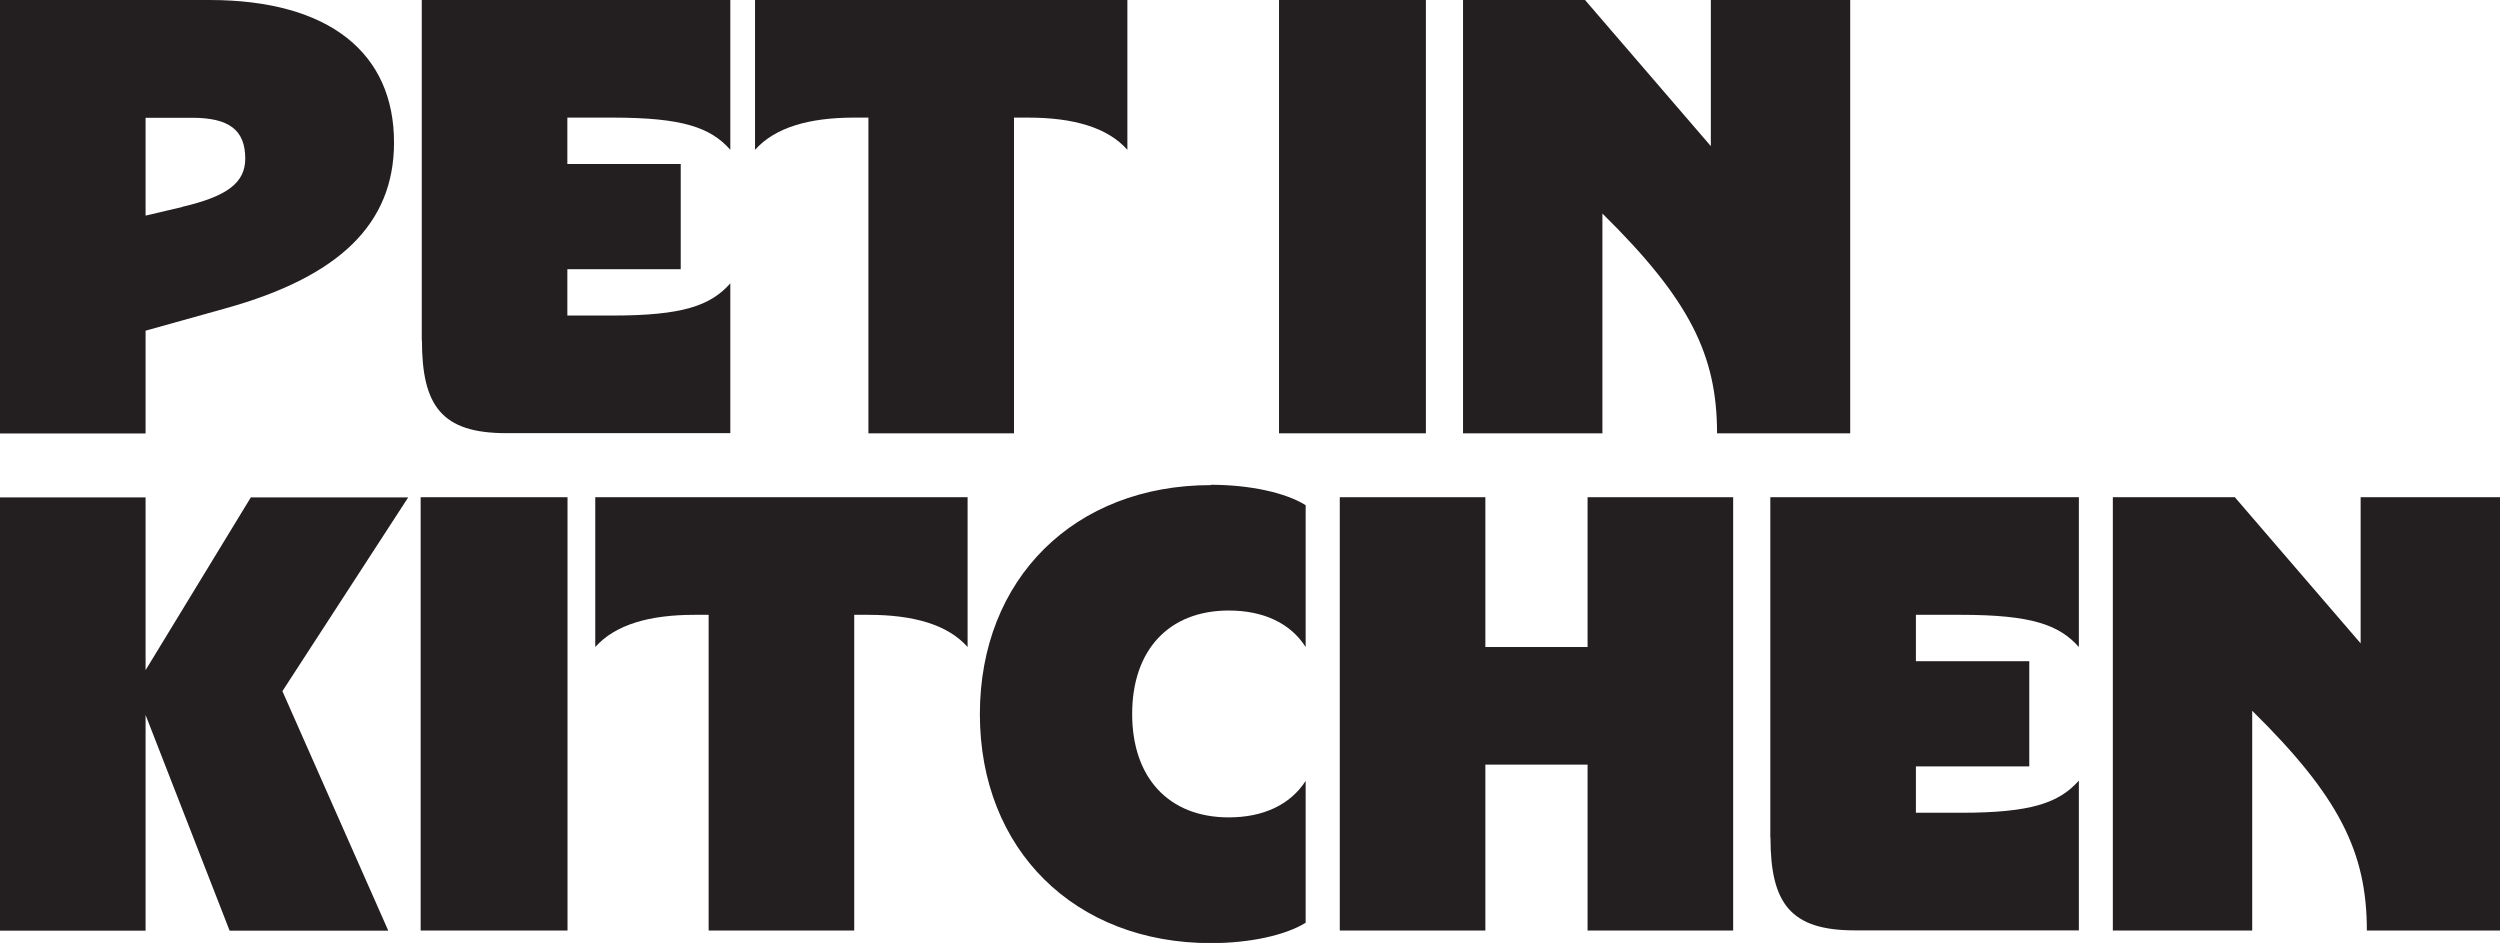
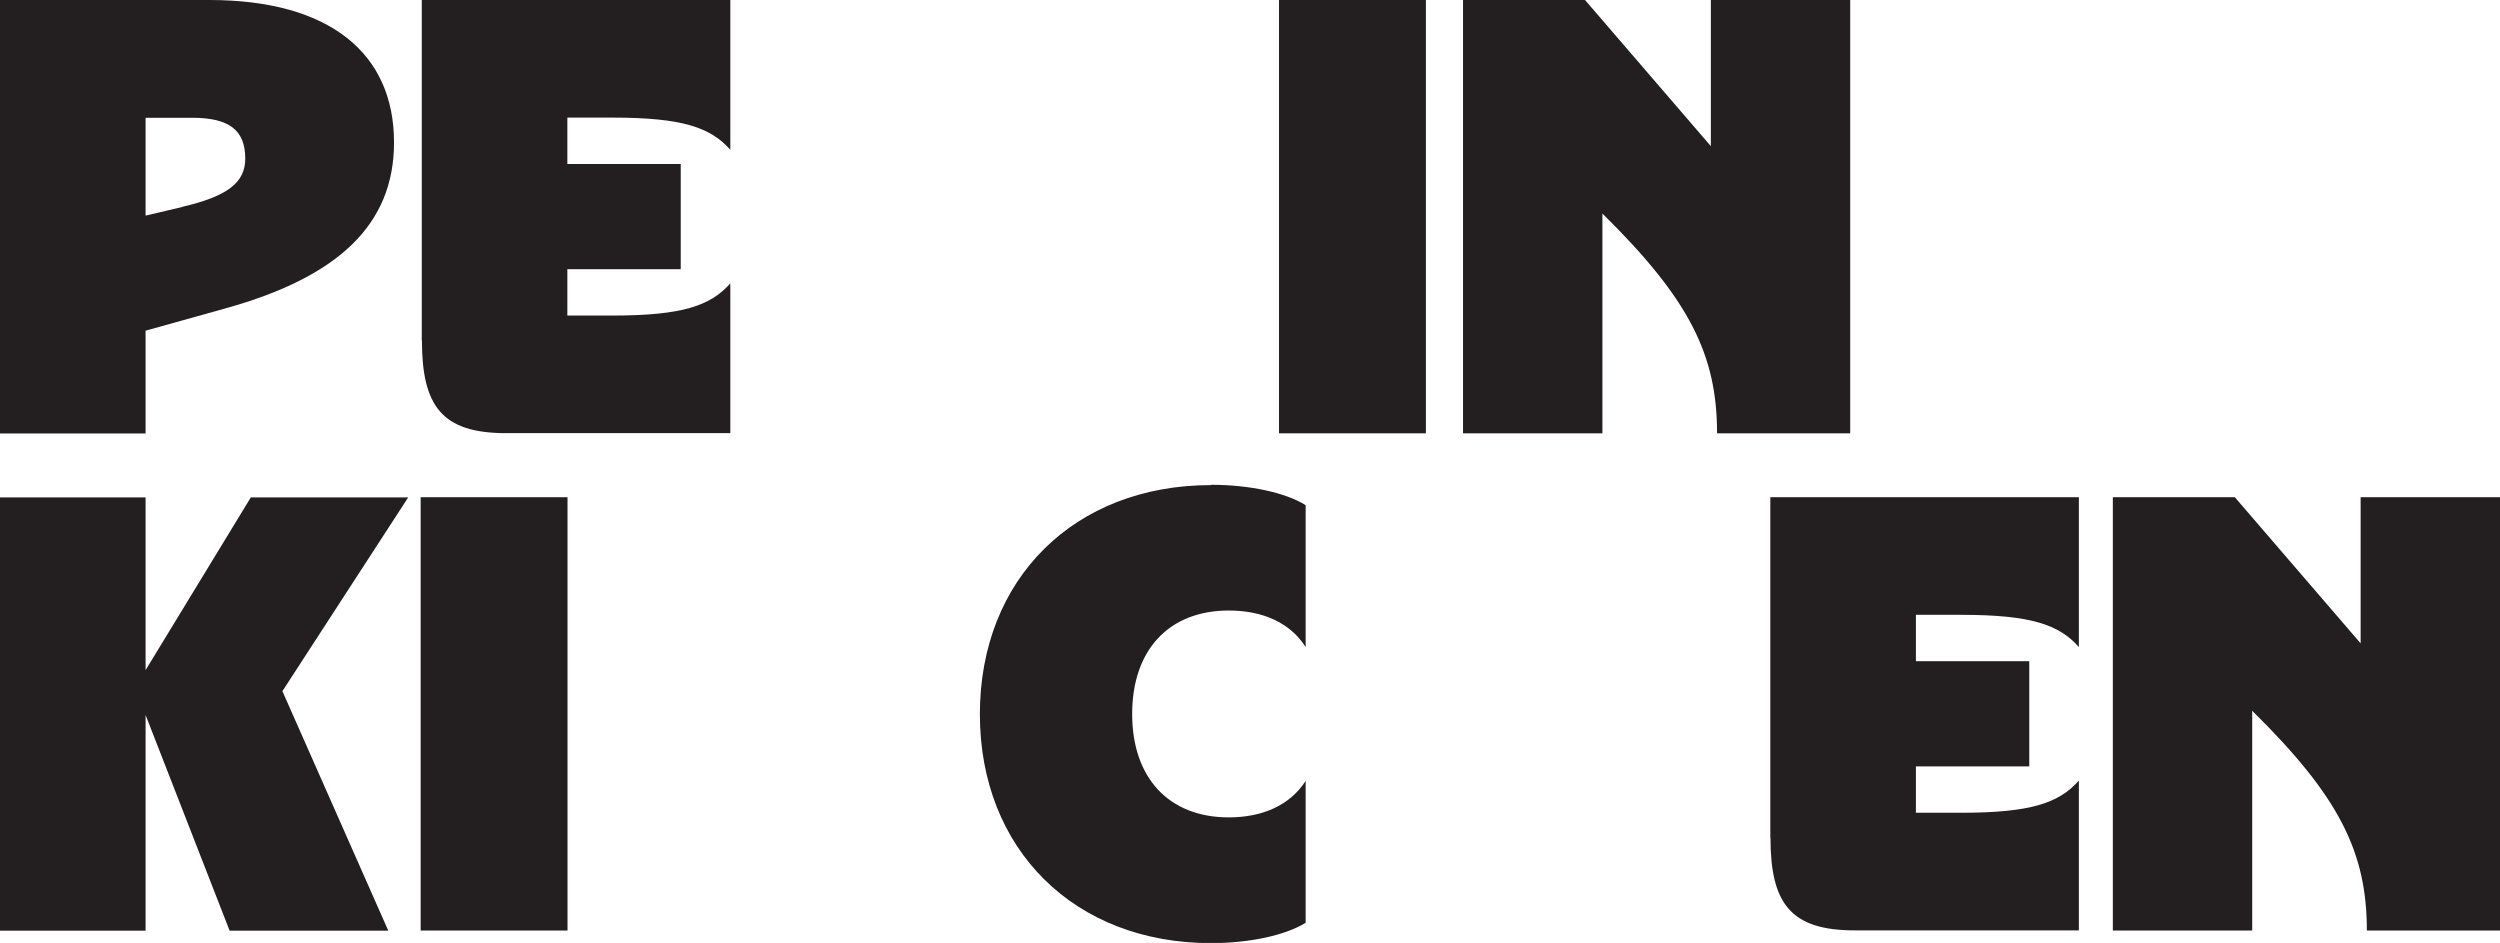
<svg xmlns="http://www.w3.org/2000/svg" width="973" height="367" viewBox="0 0 973 367" fill="none">
  <g clip-path="url(#clip0_18_2)">
    <path d="M0 0H81.487C128.281 0 153.354 20.716 153.354 55.45C153.354 87.269 131.881 107.737 87.755 120.018L56.662 128.701V168.707H0V0ZM70.874 80.508C88.5 76.414 95.451 71.08 95.451 61.715C95.451 50.612 89.182 45.836 74.722 45.836H56.662V83.919L70.874 80.57V80.508Z" fill="#231F20" />
    <path d="M164.153 132.547V0H284.242V58.303C276.546 49.62 265.685 45.774 238.44 45.774H220.815V63.823H264.94V104.76H220.815V122.809H238.44C265.685 122.809 276.546 118.963 284.242 110.28V168.583H196.983C171.91 168.583 164.215 157.977 164.215 132.423L164.153 132.547Z" fill="#231F20" />
-     <path d="M337.987 45.774H332.463C314.838 45.774 301.619 49.62 293.861 58.303V0H438.775V58.303C431.079 49.62 417.798 45.774 400.172 45.774H394.649V168.645H337.987V45.774Z" fill="#231F20" />
    <path d="M497.795 0H554.954V168.645H497.795V0Z" fill="#231F20" />
    <path d="M569.414 0H616.891L665.858 56.877V0H720.099V168.645H668.278C668.278 138.253 657.665 116.606 623.656 83.113V168.645H569.414V0Z" fill="#231F20" />
    <path d="M56.662 278.119V362.224H0V193.579H56.662V260.814L97.623 193.579H158.877L109.911 269.001L151.12 362.224H89.368L56.6 278.119H56.662Z" fill="#231F20" />
-     <path d="M163.718 193.517H220.877V362.162H163.718V193.517Z" fill="#231F20" />
-     <path d="M275.801 239.291H270.278C252.652 239.291 239.433 243.137 231.676 251.82V193.517H376.589V251.82C368.893 243.137 355.612 239.291 337.987 239.291H332.463V362.162H275.801V239.291Z" fill="#231F20" />
+     <path d="M163.718 193.517H220.877V362.162H163.718V193.517" fill="#231F20" />
    <path d="M471.295 188.679C486.5 188.679 500.464 191.78 508.16 196.618V251.82C502.14 242.392 491.527 237.617 478.246 237.617C454.849 237.617 440.637 253.061 440.637 277.871C440.637 302.68 454.849 318.125 478.246 318.125C491.527 318.125 502.14 313.287 508.16 303.921V359.123C500.464 363.961 486.438 367.062 471.295 367.062C418.232 367.062 381.368 330.654 381.368 277.933C381.368 225.212 418.232 188.803 471.295 188.803V188.679Z" fill="#231F20" />
-     <path d="M521.441 193.517H578.103V251.82H617.884V193.517H674.546V362.162H617.884V297.594H578.103V362.162H521.441V193.517Z" fill="#231F20" />
    <path d="M689.007 326.064V193.517H809.096V251.82C801.4 243.137 790.539 239.291 763.294 239.291H745.669V257.34H789.794V298.277H745.669V316.326H763.294C790.539 316.326 801.4 312.48 809.096 303.797V362.1H721.837C696.764 362.1 689.069 351.494 689.069 325.94L689.007 326.064Z" fill="#231F20" />
    <path d="M822.315 193.517H869.792L918.758 250.394V193.517H973V362.162H921.179C921.179 331.77 910.566 310.123 876.556 276.63V362.162H822.315V193.517Z" fill="#231F20" />
  </g>
  <defs>
    <clipPath id="clip0_18_2">
      <rect width="973" height="367" fill="white" />
    </clipPath>
  </defs>
</svg>